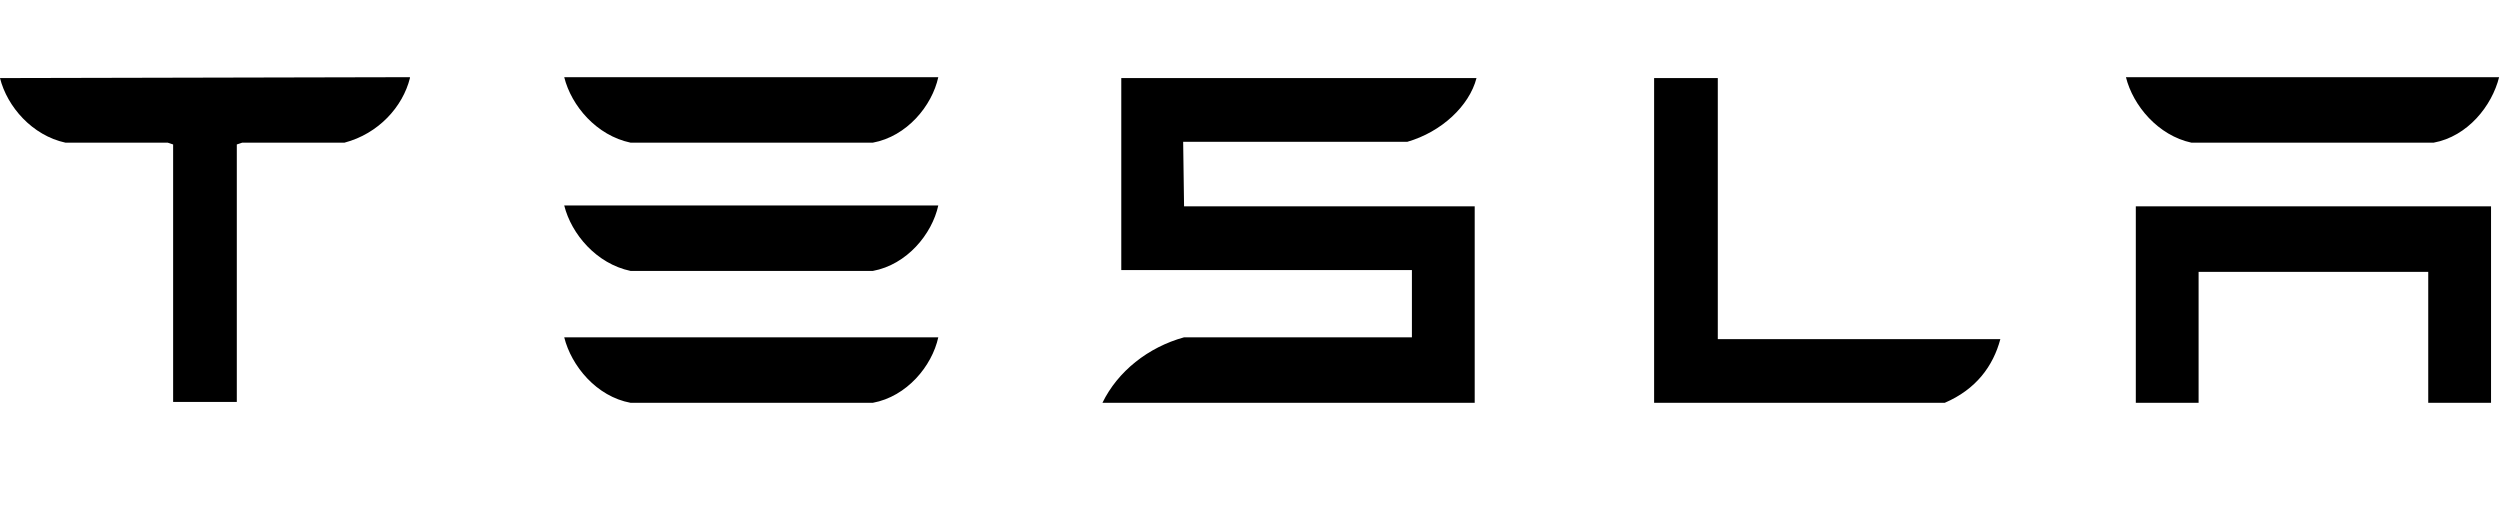
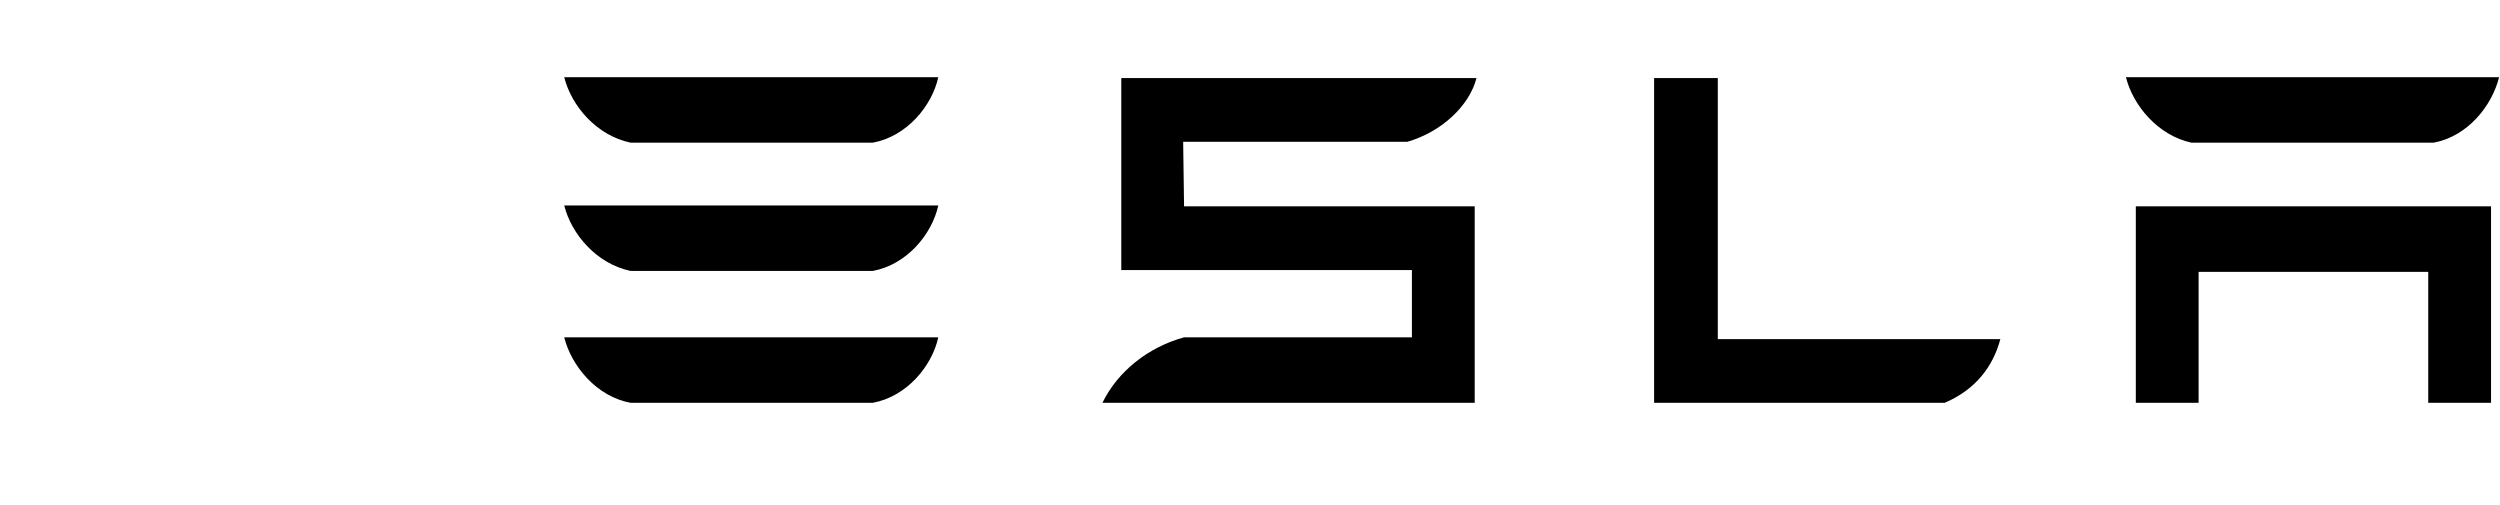
<svg xmlns="http://www.w3.org/2000/svg" width="203" height="41" viewBox="0 0 203 41" fill="none">
  <path d="M173.428 16.756V32.708H178.526V22.073H197.173V32.708H202.272V16.756H173.428ZM177.944 11.585H197.61C200.378 11.075 202.344 8.598 202.927 6.267H172.626C173.209 8.598 175.249 11.002 177.944 11.585ZM157.913 32.708C160.462 31.615 161.846 29.721 162.429 27.536H139.485V6.34H134.314V32.708H157.913ZM96.073 11.512H114.283C117.051 10.71 119.309 8.598 119.892 6.34H91.048V21.927H114.647V27.39H96.146C93.233 28.192 90.756 30.158 89.518 32.708H119.746V16.756H96.146L96.073 11.512ZM51.205 11.585H70.871C73.639 11.075 75.679 8.598 76.189 6.267H45.815C46.398 8.598 48.437 11.002 51.205 11.585ZM51.205 22H70.871C73.639 21.491 75.679 19.014 76.189 16.683H45.815C46.398 19.014 48.437 21.418 51.205 22ZM51.205 32.708H70.871C73.639 32.198 75.679 29.721 76.189 27.39H45.815C46.398 29.721 48.437 32.198 51.205 32.708Z" fill="black" />
-   <path d="M0 6.34C0.583 8.671 2.622 11.002 5.317 11.585H13.621L14.058 11.73V32.635H19.229V11.73L19.666 11.585H27.97C30.738 10.856 32.704 8.671 33.287 6.34V6.267L0 6.34Z" fill="black" />
</svg>